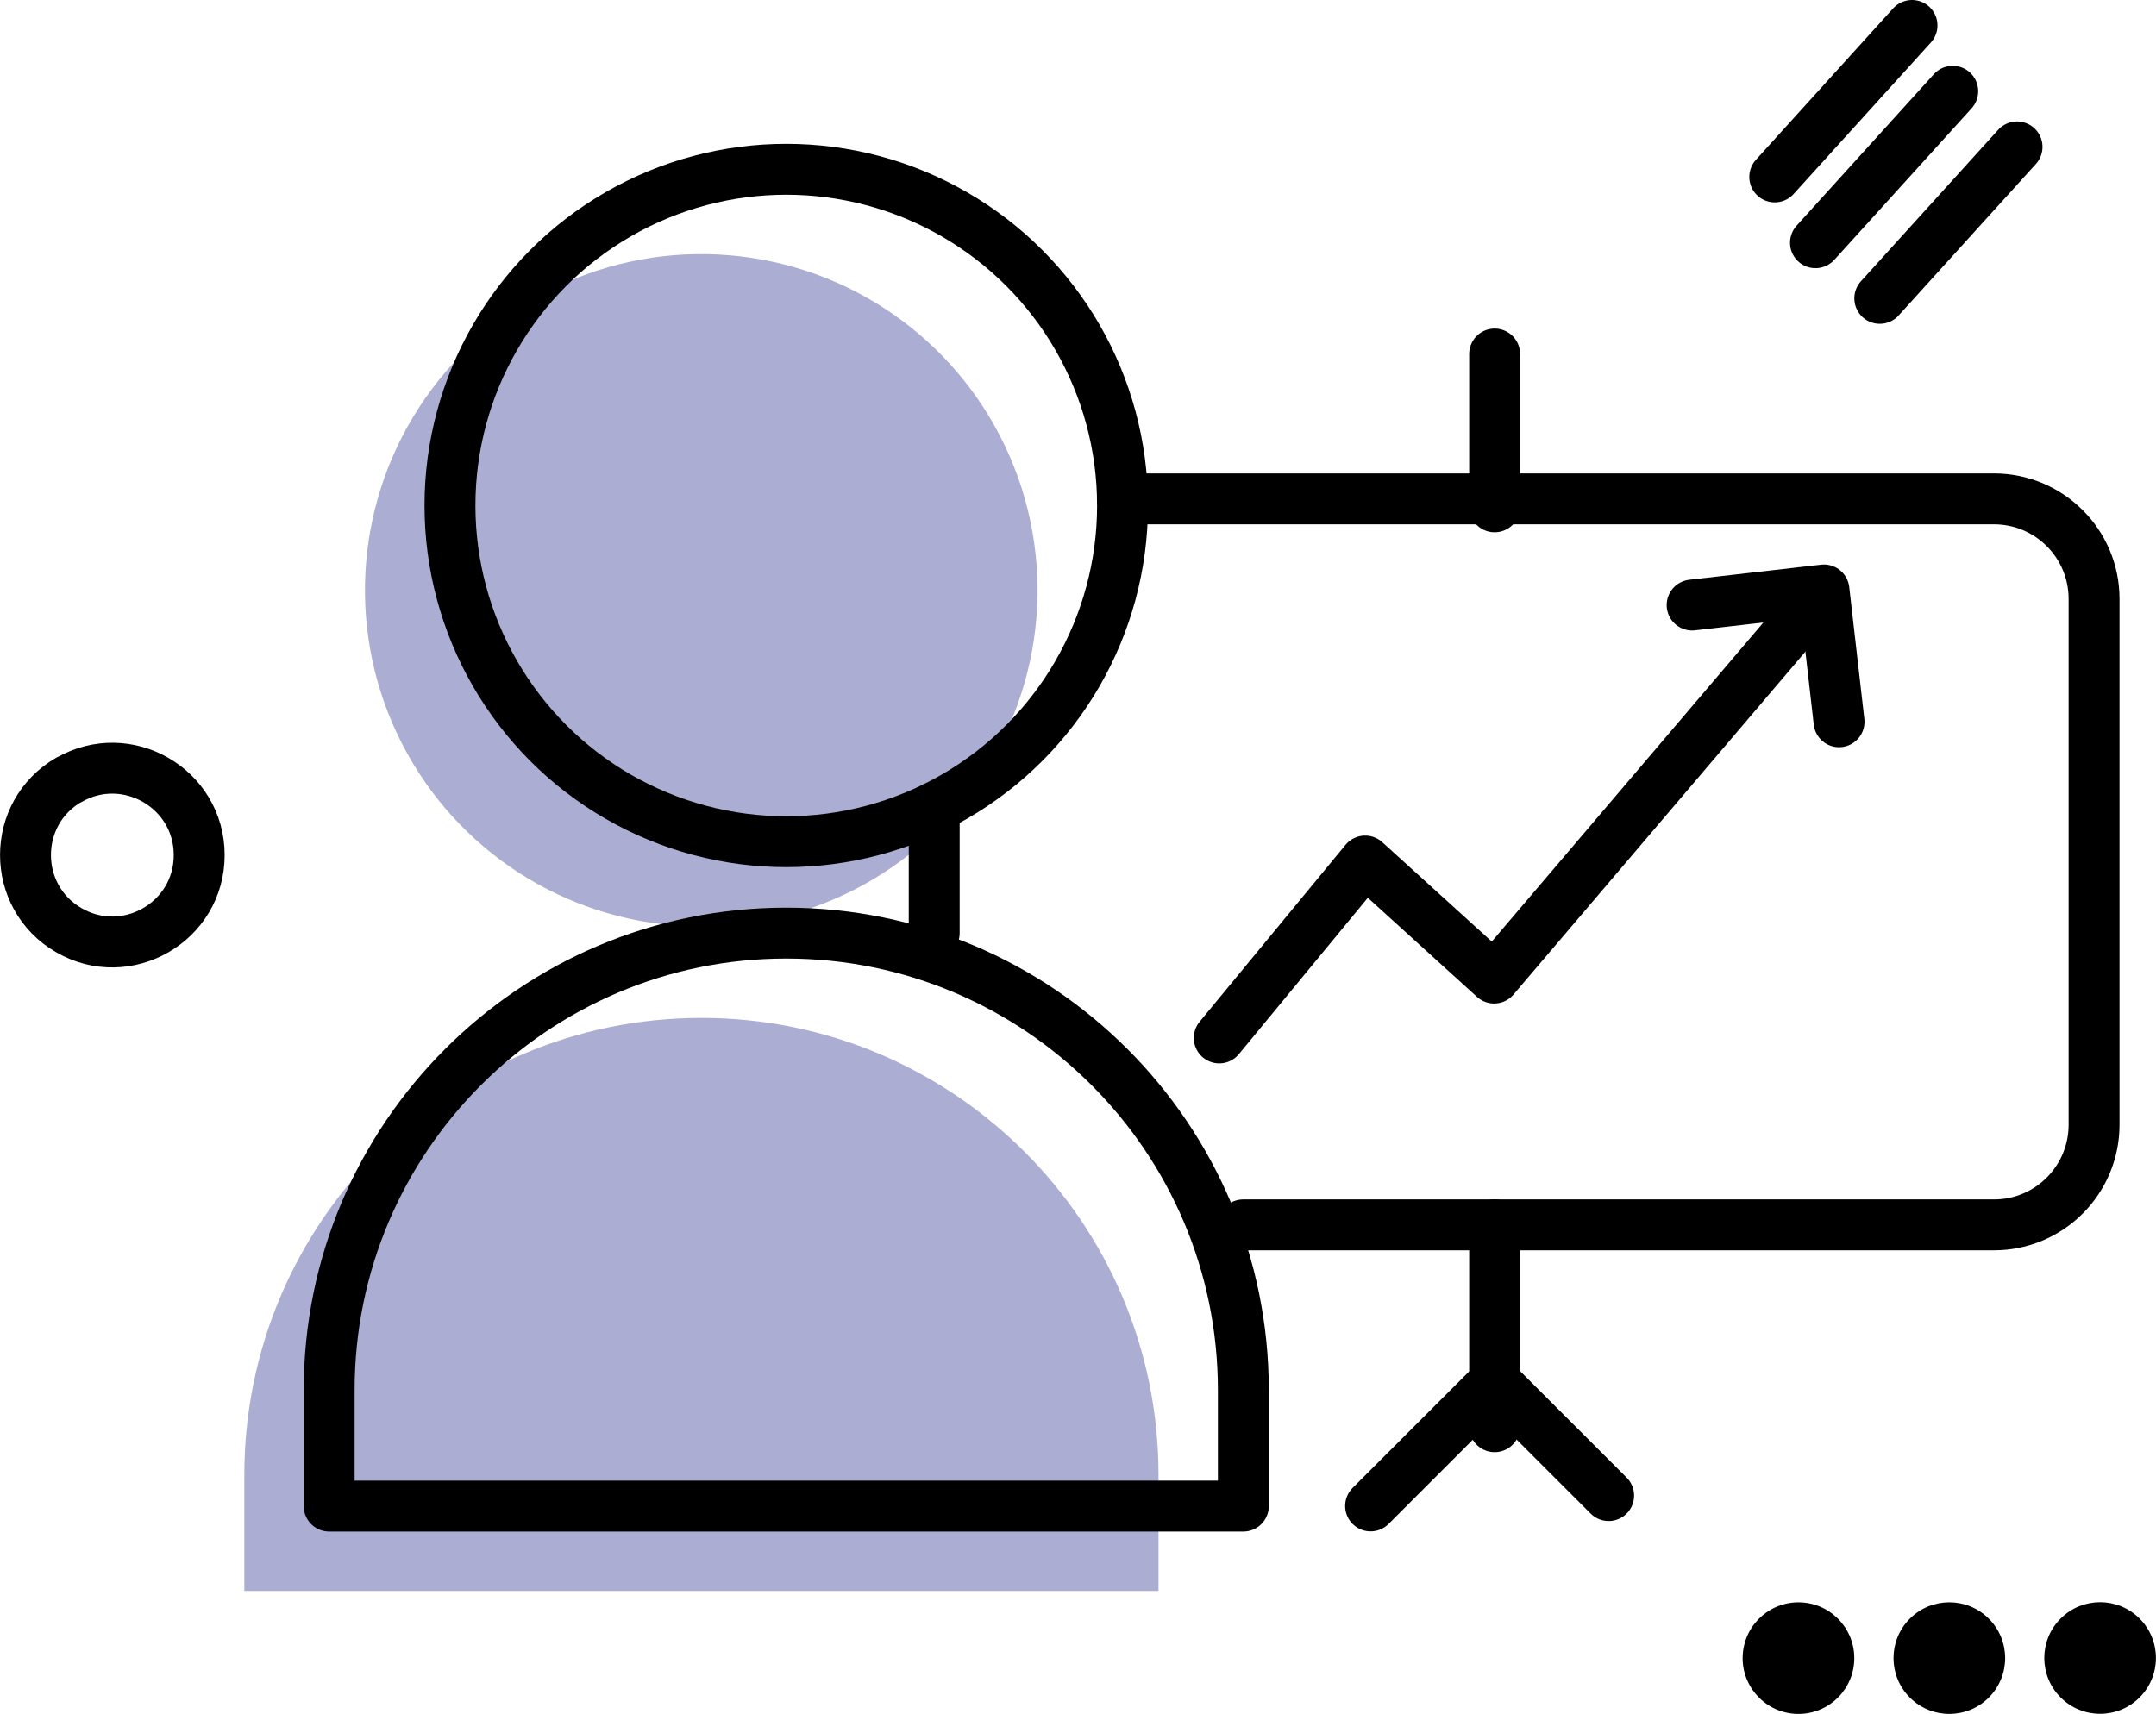
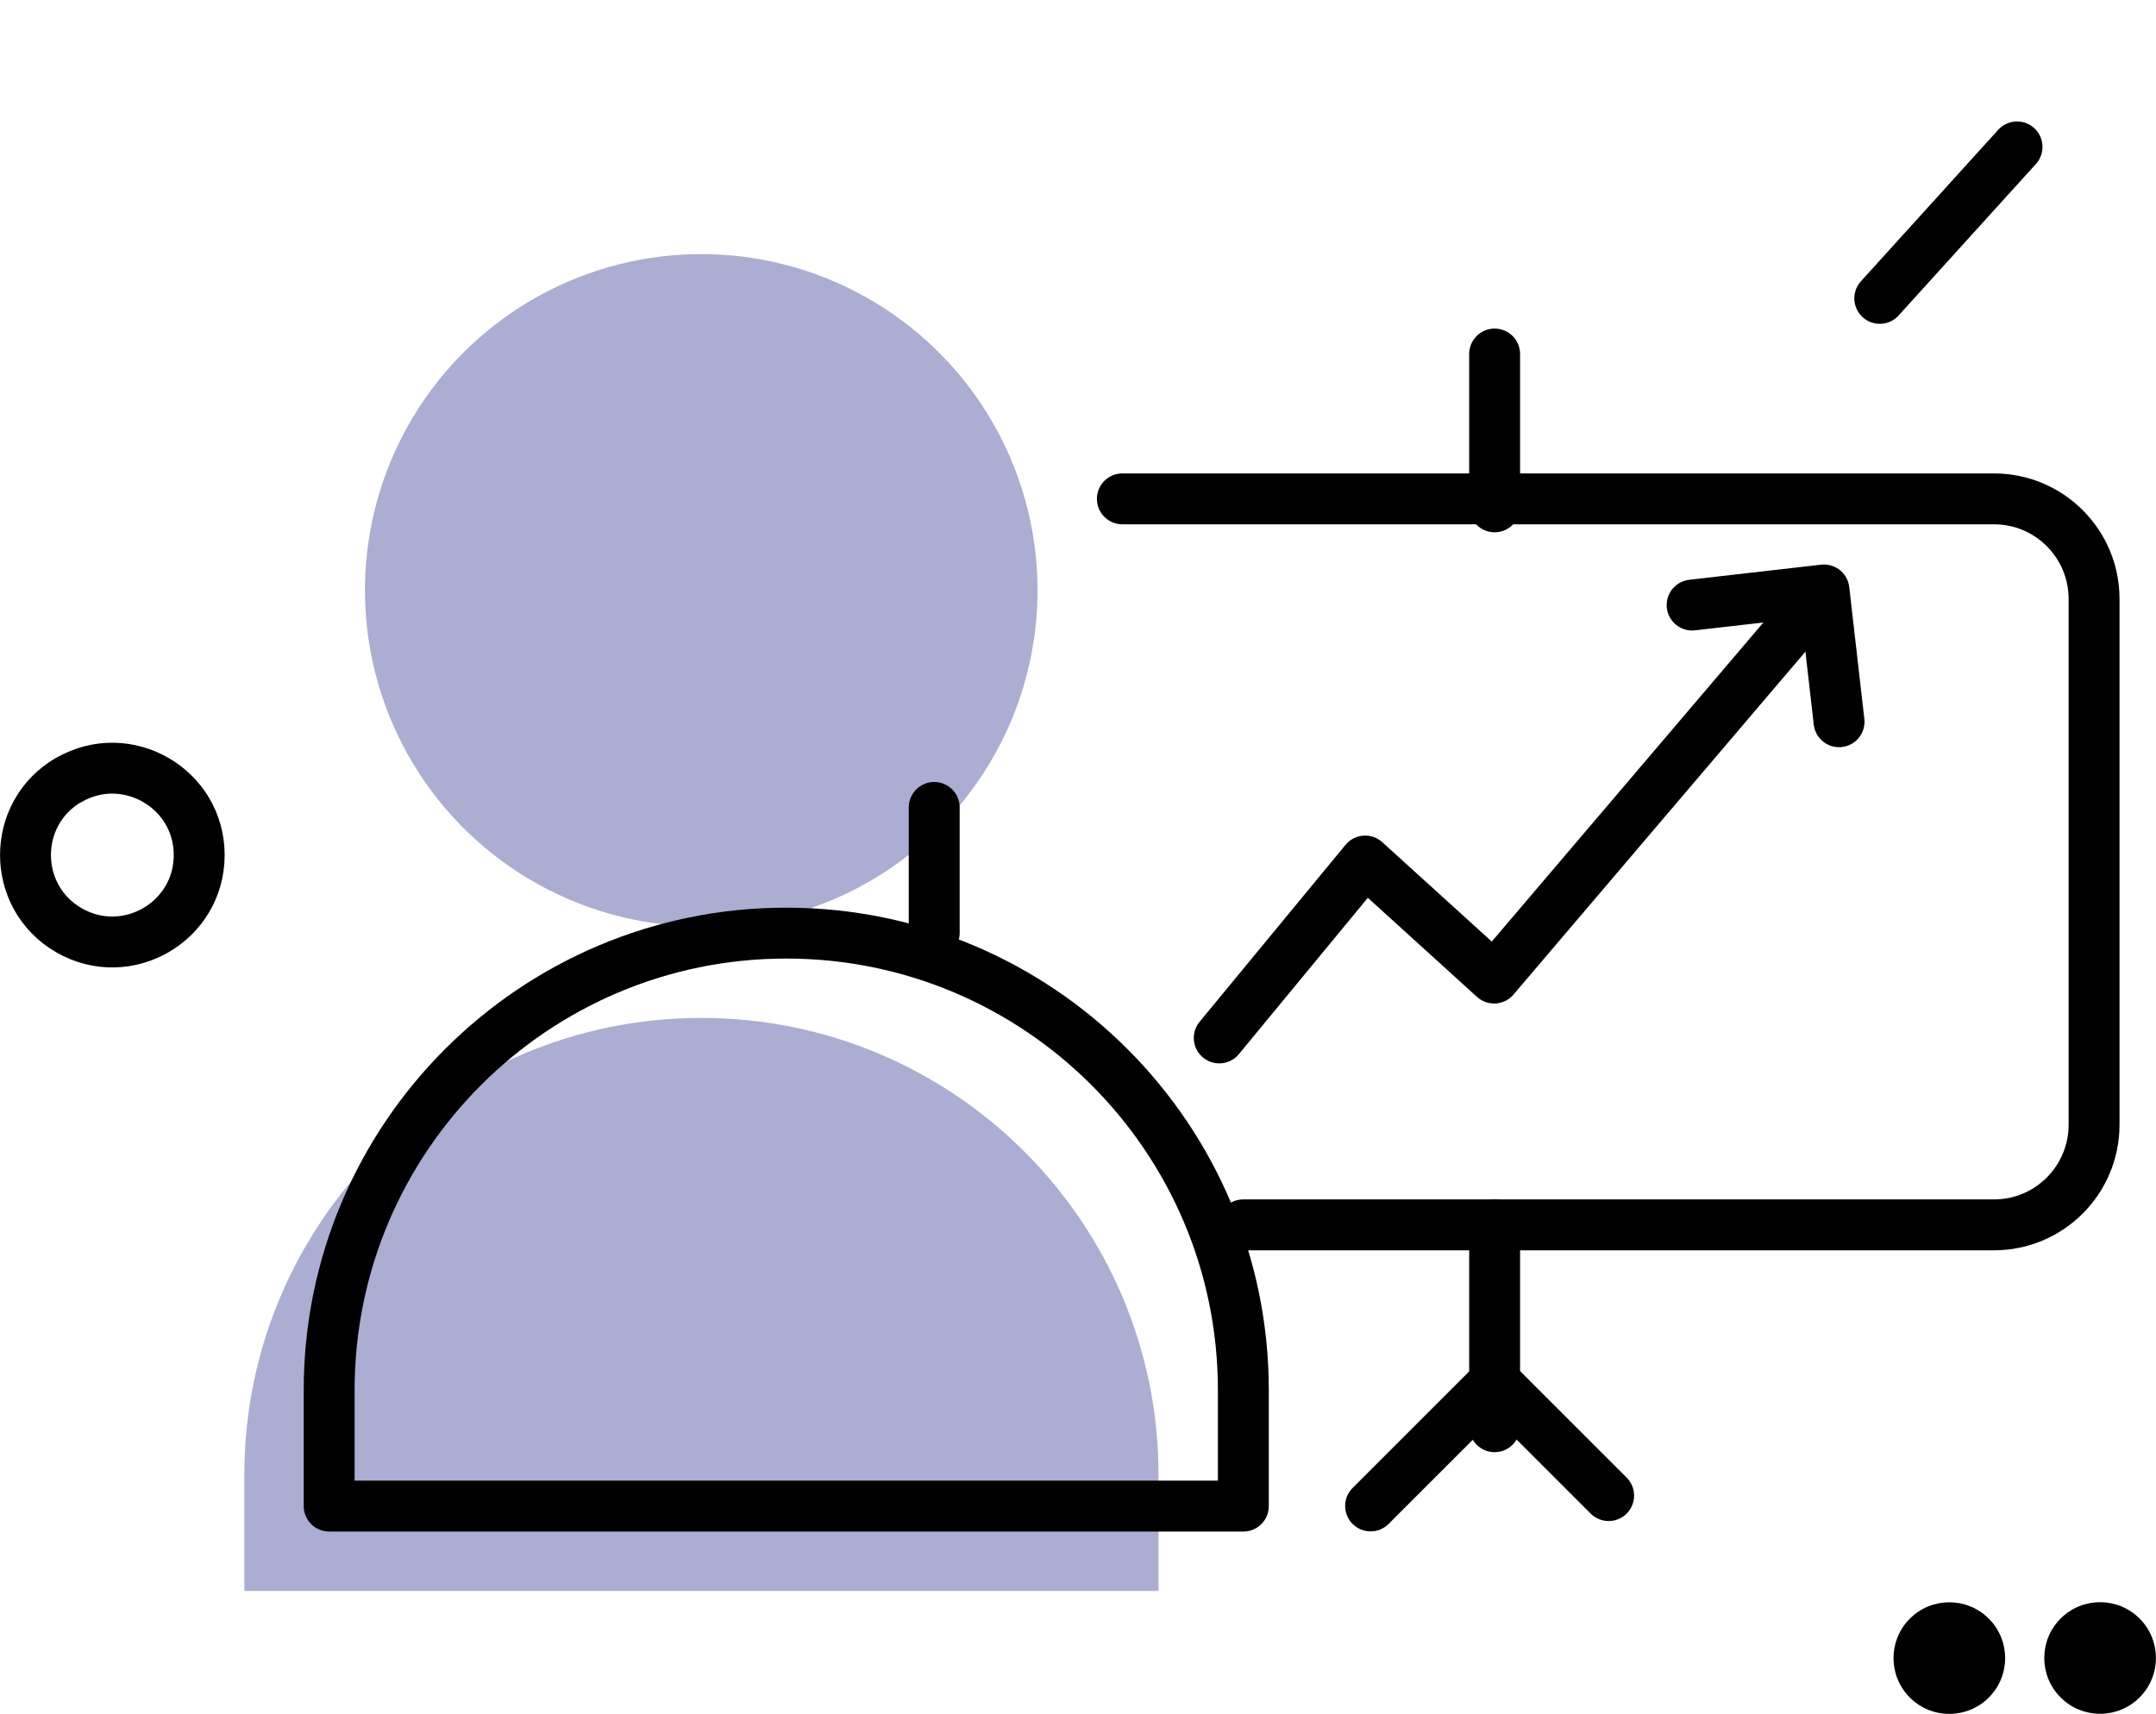
<svg xmlns="http://www.w3.org/2000/svg" id="Layer_2" viewBox="0 0 127.07 101.04">
  <defs>
    <style>.cls-1{opacity:.4;}.cls-2{fill:#2e318f;}.cls-3{fill:none;stroke:#000;stroke-linecap:round;stroke-linejoin:round;stroke-width:3px;}</style>
  </defs>
  <g id="Layer_5">
    <circle cx="123.78" cy="97.75" r="3.29" transform="translate(-32.87 116.15) rotate(-45)" />
    <circle cx="114.89" cy="97.75" r="3.29" transform="translate(-35.47 109.87) rotate(-45)" />
-     <circle cx="106" cy="97.75" r="3.29" transform="translate(-.16 195.33) rotate(-85.27)" />
    <line class="cls-3" x1="118.88" y1="8.66" x2="110.79" y2="17.59" />
-     <line class="cls-3" x1="115.09" y1="5.38" x2="107" y2="14.31" />
-     <line class="cls-3" x1="112.69" y1="1.5" x2="104.6" y2="10.43" />
    <g class="cls-1">
      <circle class="cls-2" cx="41.34" cy="34.8" r="19.82" transform="translate(3.24 73.13) rotate(-85.27)" />
      <path class="cls-2" d="M41.34,60.01h0c14.87,0,26.94,12.07,26.94,26.94v6.84H14.4v-6.84c0-14.87,12.07-26.94,26.94-26.94Z" />
    </g>
-     <circle class="cls-3" cx="46.34" cy="29.8" r="19.82" />
    <path class="cls-3" d="M46.34,55.01h0c14.87,0,26.94,12.07,26.94,26.94v6.84H19.4v-6.84c0-14.87,12.07-26.94,26.94-26.94Z" />
    <polyline class="cls-3" points="99.73 35.67 107.5 34.78 108.39 42.55" />
    <polyline class="cls-3" points="71.86 61.19 80.46 50.76 88.06 57.66 107.09 35.3" />
    <line class="cls-3" x1="55.06" y1="55.01" x2="55.06" y2="47.6" />
    <path class="cls-3" d="M73.27,72.21h44.25c3.26,0,5.9-2.64,5.9-5.91v-30.99c0-3.26-2.64-5.9-5.9-5.9h-51.37" />
    <line class="cls-3" x1="88.09" y1="72.21" x2="88.09" y2="84.11" />
    <line class="cls-3" x1="88.09" y1="20.87" x2="88.09" y2="29.88" />
    <polyline class="cls-3" points="80.78 88.78 88.1 81.46 94.81 88.17" />
    <path class="cls-3" d="M4.06,45.97h0c-3.41,1.97-3.41,6.9,0,8.87h0c3.41,1.97,7.68-.49,7.68-4.43h0c0-3.94-4.27-6.4-7.68-4.43Z" />
  </g>
</svg>